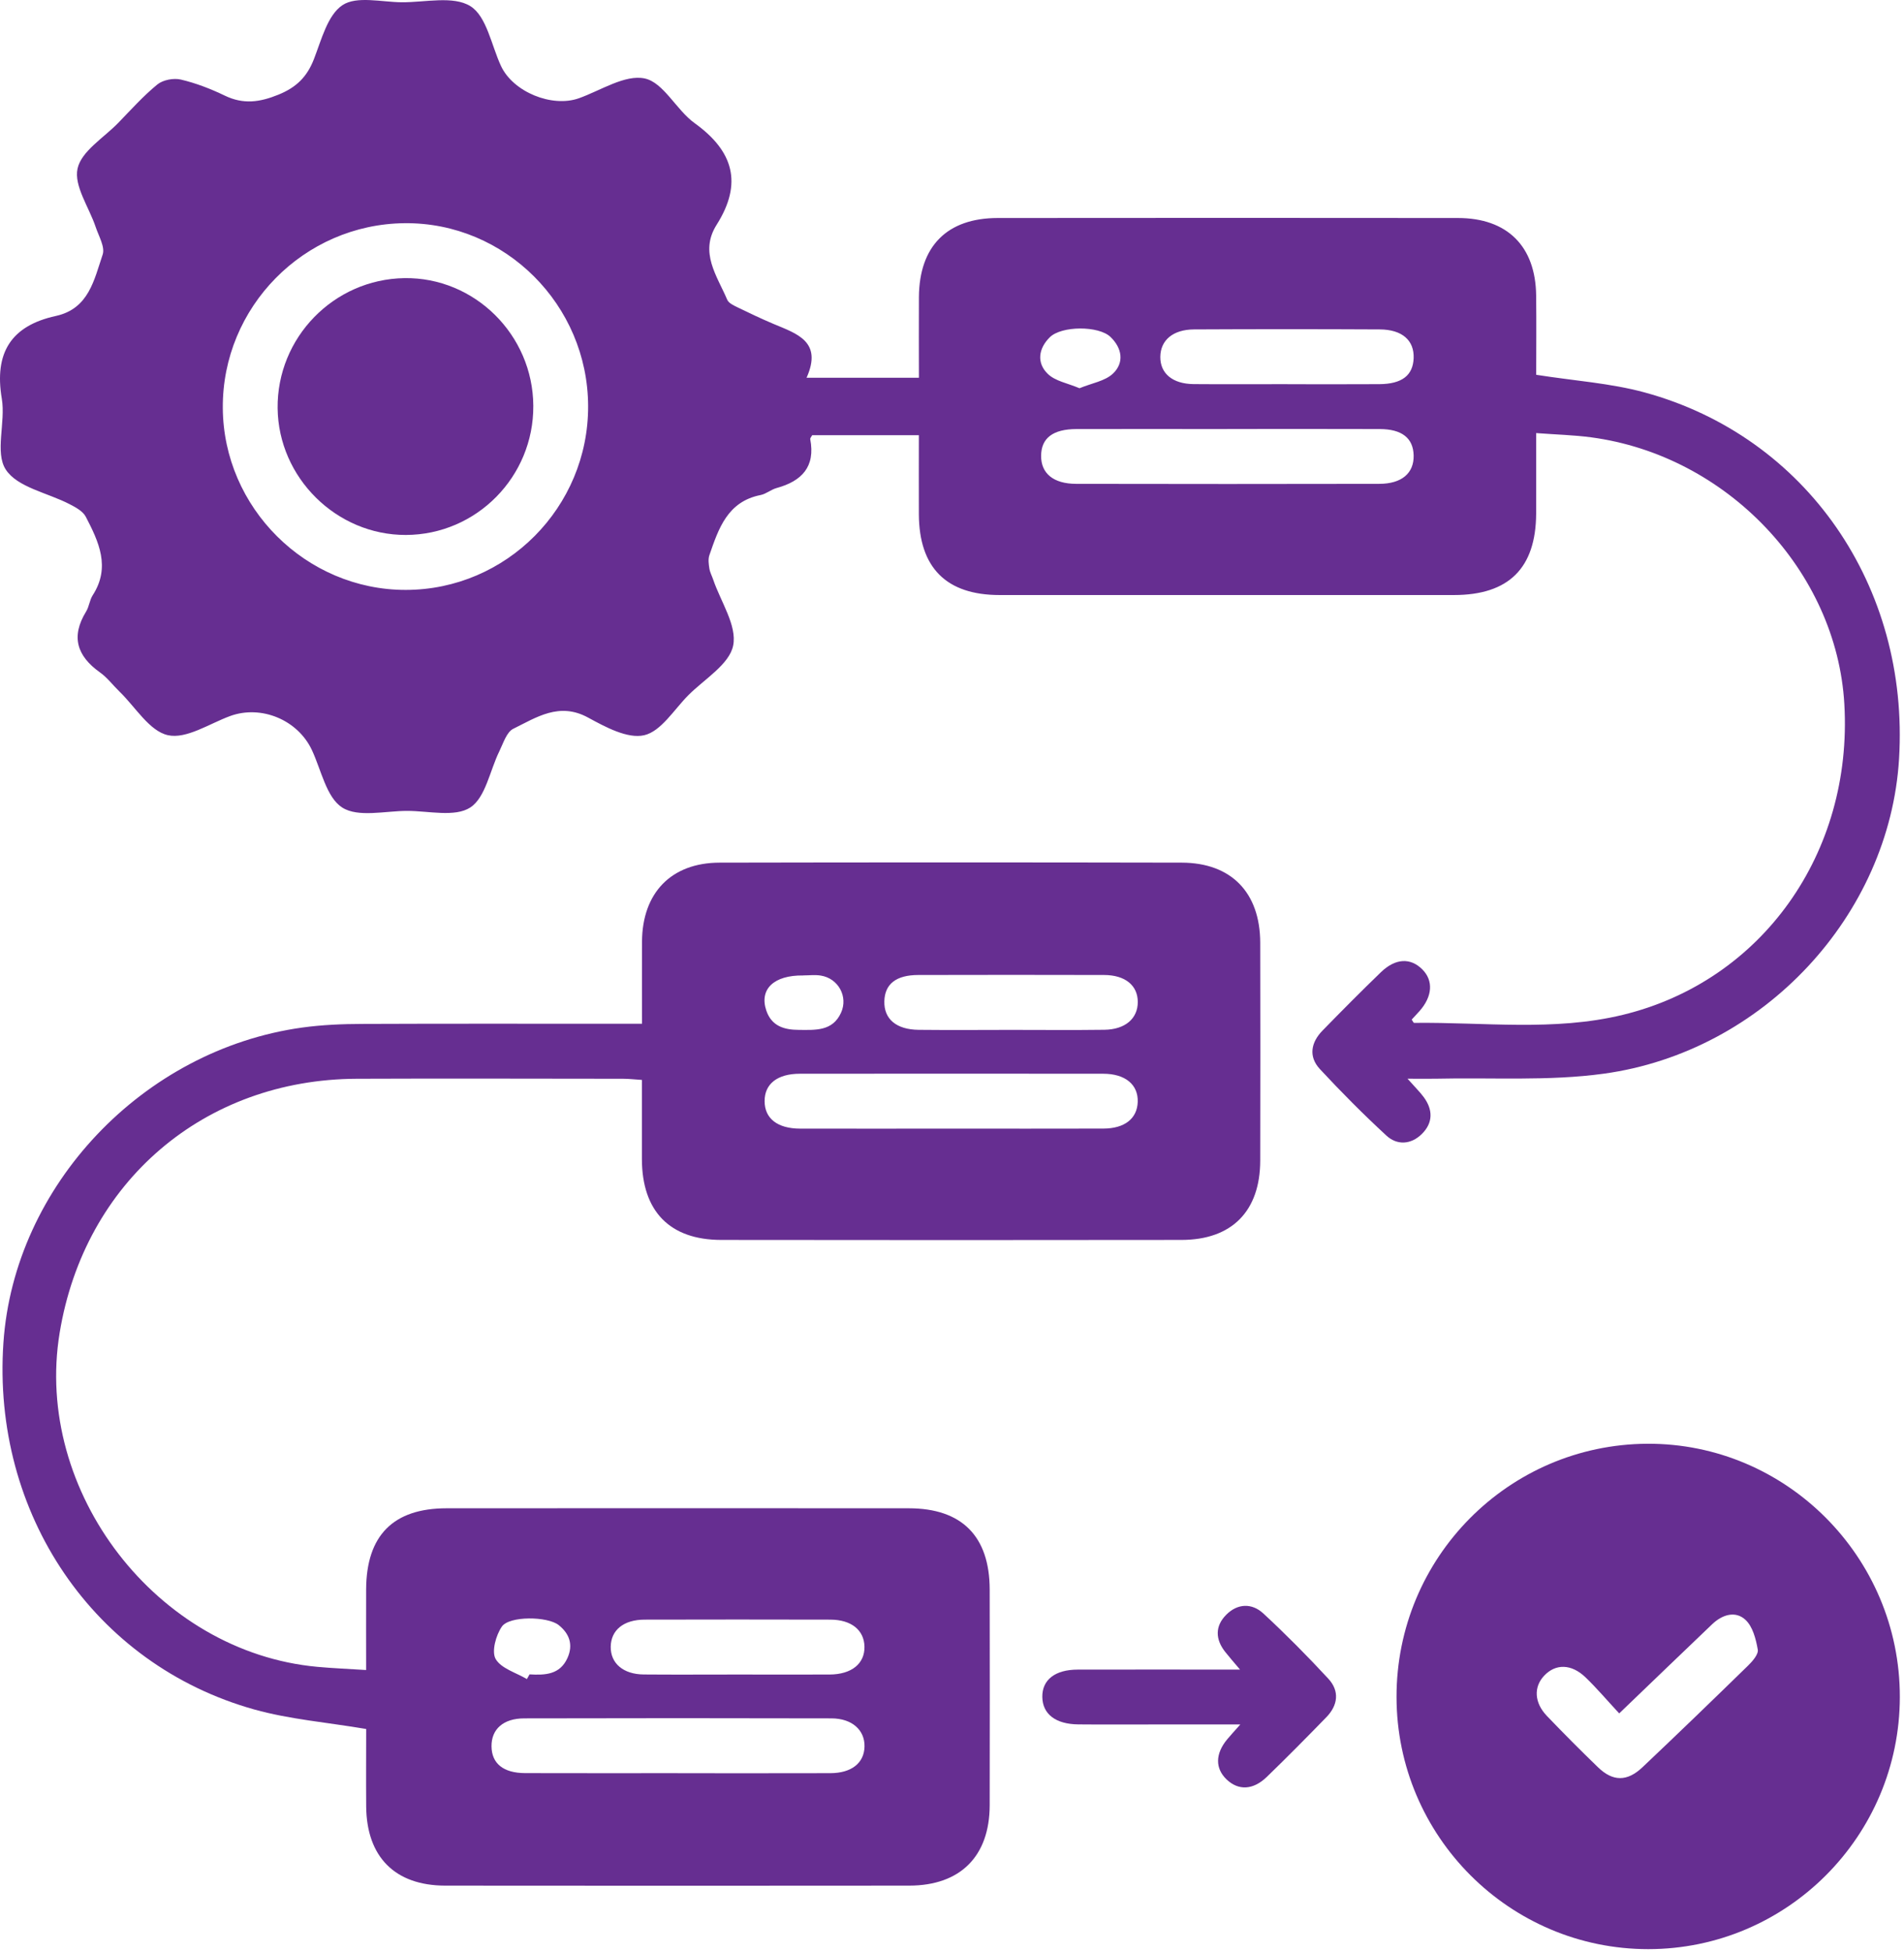
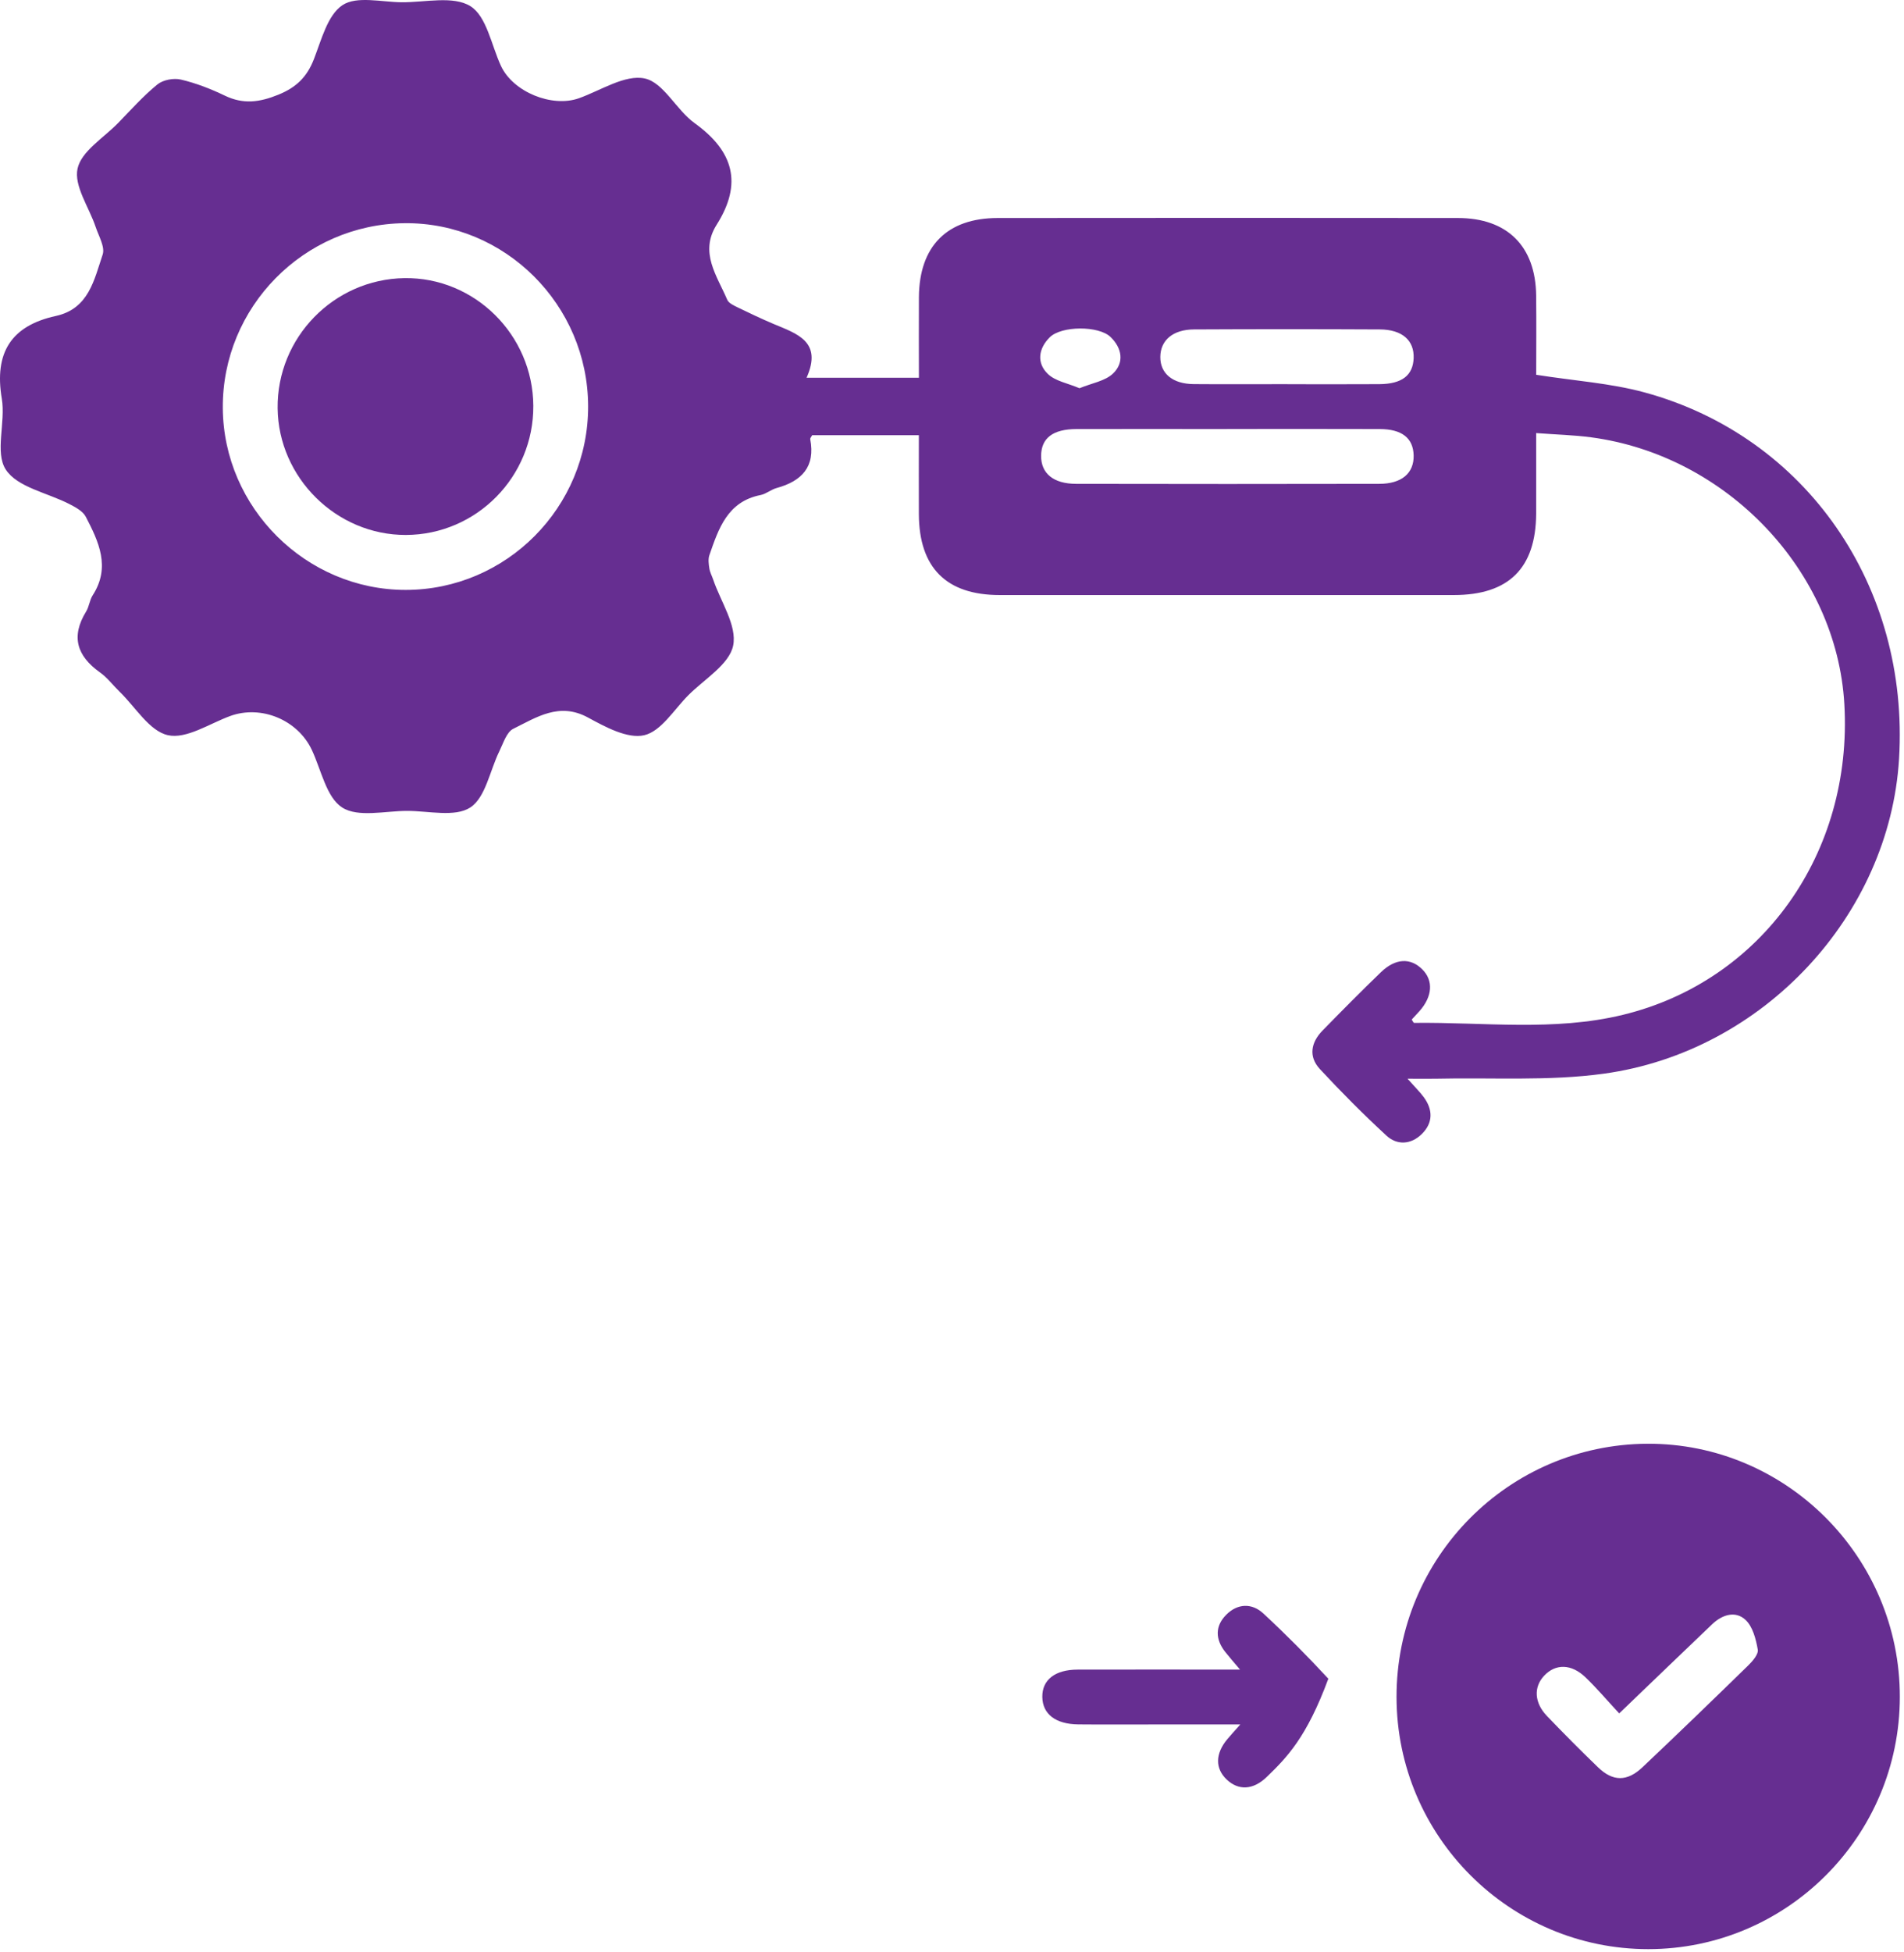
<svg xmlns="http://www.w3.org/2000/svg" width="364" height="373" viewBox="0 0 364 373" fill="none">
  <path d="M269.085 206.142C270.535 207.782 271.425 208.642 272.155 209.622C273.975 212.062 273.985 214.582 271.805 216.722C269.755 218.732 267.095 218.912 265.035 217.002C260.635 212.942 256.395 208.682 252.325 204.292C250.105 201.892 250.635 199.182 252.855 196.922C256.515 193.172 260.215 189.442 263.985 185.802C266.765 183.112 269.645 182.982 271.915 185.252C274.065 187.402 273.855 190.432 271.365 193.232C270.875 193.782 270.375 194.312 269.885 194.842C270.085 195.122 270.215 195.472 270.345 195.472C283.655 195.312 297.075 197.132 310.225 193.942C336.865 187.492 354.235 163.002 352.595 134.552C351.135 109.142 330.155 87.022 304.175 83.572C300.875 83.132 297.525 83.052 293.675 82.762C293.675 88.212 293.695 93.182 293.675 98.142C293.625 108.572 288.435 113.712 277.955 113.712C249.005 113.712 220.055 113.712 191.105 113.712C180.915 113.712 175.705 108.492 175.665 98.252C175.645 93.282 175.665 88.322 175.665 83.162H155.275C155.095 83.492 154.865 83.732 154.895 83.912C155.915 89.212 153.275 91.942 148.475 93.262C147.405 93.552 146.475 94.392 145.405 94.602C139.075 95.852 137.375 101.012 135.615 106.102C135.355 106.862 135.485 107.812 135.615 108.642C135.725 109.372 136.105 110.052 136.345 110.762C137.785 114.992 140.935 119.572 140.165 123.362C139.435 126.972 134.655 129.782 131.575 132.872C128.855 135.612 126.375 139.762 123.155 140.502C119.975 141.232 115.735 138.932 112.415 137.122C106.905 134.122 102.565 137.092 98.125 139.272C96.845 139.902 96.215 142.032 95.465 143.562C93.645 147.252 92.835 152.402 89.905 154.312C86.975 156.212 81.955 154.962 77.845 154.962C73.615 154.962 68.475 156.262 65.425 154.322C62.395 152.382 61.415 147.152 59.625 143.332C56.915 137.552 49.915 134.662 43.975 136.842C40.015 138.302 35.615 141.282 32.095 140.492C28.565 139.712 25.885 135.102 22.845 132.162C21.585 130.942 20.515 129.492 19.105 128.492C14.695 125.352 13.525 121.642 16.465 116.862C17.045 115.922 17.125 114.672 17.725 113.752C21.185 108.382 18.875 103.512 16.395 98.742C15.845 97.682 14.455 96.942 13.295 96.342C9.115 94.172 3.315 93.142 1.105 89.732C-1.025 86.462 1.105 80.692 0.345 76.192C-1.135 67.422 2.115 62.252 10.675 60.382C16.985 59.002 17.995 53.462 19.625 48.652C20.115 47.212 18.875 45.132 18.295 43.392C17.035 39.622 14.105 35.532 14.825 32.222C15.545 28.892 19.845 26.332 22.615 23.472C25.055 20.962 27.395 18.332 30.095 16.132C31.165 15.262 33.195 14.882 34.565 15.202C37.455 15.882 40.295 16.982 42.975 18.272C46.515 19.982 49.645 19.552 53.225 18.092C56.645 16.702 58.685 14.712 60.005 11.322C61.445 7.632 62.615 2.882 65.475 0.982C68.185 -0.818 72.945 0.402 76.805 0.432C81.275 0.462 86.675 -0.858 89.935 1.182C93.045 3.132 93.935 8.642 95.775 12.602C98.085 17.572 105.525 20.612 110.685 18.772C114.875 17.272 119.485 14.202 123.245 14.992C126.855 15.752 129.295 21.022 132.795 23.532C140.245 28.892 142.005 35.052 137.005 42.952C133.665 48.232 137.075 52.692 139.025 57.272C139.305 57.942 140.305 58.392 141.065 58.762C143.305 59.852 145.565 60.922 147.855 61.892C152.315 63.772 157.305 65.232 154.195 72.192H175.675C175.675 66.952 175.645 61.862 175.675 56.772C175.745 47.042 181.055 41.672 190.735 41.662C220.055 41.632 249.385 41.632 278.705 41.662C288.165 41.662 293.575 47.062 293.675 56.492C293.735 61.712 293.685 66.922 293.685 71.622C300.955 72.772 307.865 73.212 314.405 74.992C345.315 83.412 365.055 112.052 363.055 145.012C361.245 174.842 337.195 200.972 306.605 205.182C296.055 206.632 285.205 205.892 274.485 206.142C273.015 206.172 271.545 206.142 269.095 206.142H269.085ZM112.435 77.602C112.375 58.252 96.545 42.472 77.365 42.652C58.095 42.832 42.465 58.702 42.595 77.972C42.715 97.032 58.505 112.732 77.545 112.732C96.795 112.732 112.495 96.932 112.435 77.602ZM234.605 81.992C225.005 81.992 215.415 81.972 205.815 81.992C201.285 82.002 199.055 83.722 199.035 87.112C199.015 90.462 201.385 92.452 205.715 92.462C225.035 92.502 244.355 92.502 263.665 92.462C267.995 92.462 270.335 90.412 270.255 87.022C270.175 83.732 268.035 82.002 263.765 81.992C254.045 81.952 244.325 81.982 234.605 81.982V81.992ZM246.135 73.422C251.985 73.422 257.845 73.452 263.695 73.412C268.025 73.382 270.125 71.742 270.255 68.452C270.385 65.052 268.075 62.972 263.765 62.952C251.935 62.892 240.105 62.892 228.275 62.952C224.225 62.972 221.855 65.032 221.825 68.192C221.795 71.362 224.165 73.372 228.205 73.402C234.185 73.452 240.155 73.412 246.135 73.412V73.422ZM206.375 74.192C208.735 73.212 211.275 72.832 212.795 71.372C214.965 69.292 214.515 66.532 212.315 64.402C210.055 62.212 202.925 62.242 200.695 64.452C198.515 66.612 198.155 69.352 200.305 71.442C201.735 72.842 204.135 73.232 206.375 74.192Z" fill="#662E91" />
-   <path d="M70.016 330.412C62.526 329.142 55.386 328.572 48.616 326.682C17.956 318.112 -1.594 289.282 0.656 256.572C2.716 226.602 27.306 200.602 57.736 196.372C61.556 195.842 65.446 195.682 69.306 195.672C85.656 195.602 101.996 195.642 118.346 195.642C119.686 195.642 121.026 195.642 122.736 195.642C122.736 190.152 122.716 185.052 122.736 179.962C122.786 170.622 128.316 164.872 137.566 164.852C167.016 164.792 196.466 164.792 225.916 164.852C235.396 164.872 240.906 170.572 240.926 180.162C240.956 194.042 240.956 207.912 240.926 221.792C240.906 231.452 235.506 236.942 225.866 236.952C196.546 236.992 167.216 236.992 137.886 236.952C128.046 236.942 122.746 231.482 122.716 221.522C122.706 216.552 122.716 211.572 122.716 206.372C121.286 206.282 120.196 206.152 119.106 206.152C102.136 206.142 85.166 206.082 68.196 206.152C39.006 206.272 16.156 225.842 11.406 254.692C6.396 285.092 30.026 315.722 60.656 318.532C63.586 318.802 66.536 318.922 69.996 319.142C69.996 313.642 69.976 308.682 69.996 303.722C70.046 293.432 75.176 288.232 85.386 288.232C114.836 288.212 144.286 288.212 173.736 288.232C183.876 288.232 189.186 293.582 189.206 303.742C189.226 317.492 189.236 331.242 189.206 344.992C189.186 354.732 183.596 360.332 173.836 360.342C144.266 360.372 114.686 360.372 85.116 360.342C75.506 360.332 70.086 354.852 70.006 345.212C69.966 340.112 70.006 335.022 70.006 330.422L70.016 330.412ZM182.136 215.682C191.736 215.682 201.336 215.702 210.936 215.672C215.006 215.662 217.396 213.762 217.506 210.592C217.626 207.282 215.136 205.192 210.906 205.192C191.576 205.172 172.256 205.172 152.926 205.192C148.606 205.192 146.156 207.142 146.176 210.442C146.186 213.742 148.626 215.672 152.966 215.682C162.696 215.702 172.416 215.682 182.146 215.682H182.136ZM129.566 338.862C139.286 338.862 149.016 338.882 158.736 338.852C162.796 338.842 165.206 336.912 165.276 333.772C165.346 330.622 162.896 328.392 158.956 328.382C139.386 328.332 119.806 328.332 100.236 328.382C96.206 328.382 93.926 330.462 93.966 333.742C94.006 337.002 96.226 338.832 100.396 338.842C110.116 338.872 119.846 338.852 129.566 338.852V338.862ZM193.186 196.812C199.166 196.812 205.146 196.872 211.126 196.792C215.116 196.742 217.526 194.642 217.516 191.472C217.516 188.312 215.106 186.332 211.076 186.322C199.246 186.292 187.406 186.292 175.576 186.322C171.316 186.322 169.156 188.042 169.066 191.332C168.976 194.722 171.326 196.752 175.626 196.802C181.476 196.862 187.336 196.822 193.186 196.812ZM140.646 320.002C146.626 320.002 152.616 320.022 158.596 320.002C162.816 319.982 165.346 317.912 165.266 314.642C165.186 311.502 162.746 309.522 158.746 309.512C146.906 309.482 135.066 309.482 123.226 309.512C119.216 309.522 116.806 311.512 116.756 314.682C116.706 317.852 119.146 319.962 123.076 319.992C128.936 320.042 134.796 320.002 140.646 320.002ZM100.736 320.862C100.906 320.562 101.066 320.272 101.236 319.972C104.196 320.142 107.056 320.052 108.496 316.822C109.626 314.302 108.846 312.172 106.806 310.552C104.696 308.872 97.376 308.762 95.946 310.842C94.806 312.492 93.946 315.602 94.756 317.032C95.806 318.852 98.656 319.642 100.736 320.872V320.862ZM153.556 186.412C147.946 186.332 145.126 189.032 146.496 193.102C147.506 196.102 149.916 196.802 152.726 196.812C155.876 196.832 159.166 197.102 160.786 193.532C162.186 190.452 160.256 186.962 156.916 186.432C155.826 186.252 154.676 186.402 153.556 186.402V186.412Z" fill="#662E91" />
  <path d="M266.984 324.321C266.944 297.701 288.354 276.061 314.894 275.901C341.454 275.751 363.234 297.561 363.204 324.291C363.174 350.881 341.624 372.471 315.114 372.481C288.604 372.481 267.024 350.901 266.984 324.321ZM309.544 327.421C307.184 324.881 305.254 322.591 303.104 320.531C300.394 317.931 297.374 317.911 295.194 320.241C293.174 322.401 293.304 325.381 295.734 327.921C298.924 331.251 302.174 334.511 305.494 337.721C308.334 340.471 311.064 340.501 314.004 337.721C320.794 331.301 327.514 324.811 334.194 318.291C335.044 317.461 336.204 316.131 336.044 315.241C335.694 313.231 335.084 310.841 333.694 309.551C331.754 307.751 329.234 308.571 327.324 310.391C321.564 315.881 315.844 321.401 309.544 327.441V327.421Z" fill="#662E91" />
-   <path d="M237.086 329.542C231.456 329.542 226.656 329.542 221.866 329.542C216.626 329.542 211.386 329.582 206.146 329.532C201.796 329.492 199.316 327.552 199.266 324.302C199.216 321.032 201.676 319.072 206.016 319.062C216.106 319.032 226.206 319.062 237.066 319.062C235.836 317.602 234.996 316.652 234.216 315.662C232.326 313.252 232.266 310.742 234.436 308.572C236.596 306.402 239.336 306.312 241.516 308.332C245.816 312.312 249.956 316.492 253.946 320.802C256.136 323.172 255.786 325.892 253.546 328.182C249.796 332.032 246.026 335.852 242.166 339.582C239.556 342.102 236.756 342.192 234.516 340.072C232.286 337.952 232.316 335.152 234.606 332.392C235.206 331.662 235.856 330.972 237.096 329.572L237.086 329.542Z" fill="#662E91" />
+   <path d="M237.086 329.542C231.456 329.542 226.656 329.542 221.866 329.542C216.626 329.542 211.386 329.582 206.146 329.532C201.796 329.492 199.316 327.552 199.266 324.302C199.216 321.032 201.676 319.072 206.016 319.062C216.106 319.032 226.206 319.062 237.066 319.062C235.836 317.602 234.996 316.652 234.216 315.662C232.326 313.252 232.266 310.742 234.436 308.572C236.596 306.402 239.336 306.312 241.516 308.332C245.816 312.312 249.956 316.492 253.946 320.802C249.796 332.032 246.026 335.852 242.166 339.582C239.556 342.102 236.756 342.192 234.516 340.072C232.286 337.952 232.316 335.152 234.606 332.392C235.206 331.662 235.856 330.972 237.096 329.572L237.086 329.542Z" fill="#662E91" />
  <path d="M101.956 77.551C102.036 91.101 91.096 102.191 77.596 102.231C64.336 102.271 53.226 91.301 53.076 78.021C52.926 64.521 63.806 53.351 77.316 53.151C90.726 52.951 101.876 63.991 101.956 77.541V77.551Z" fill="#662E91" />
</svg>